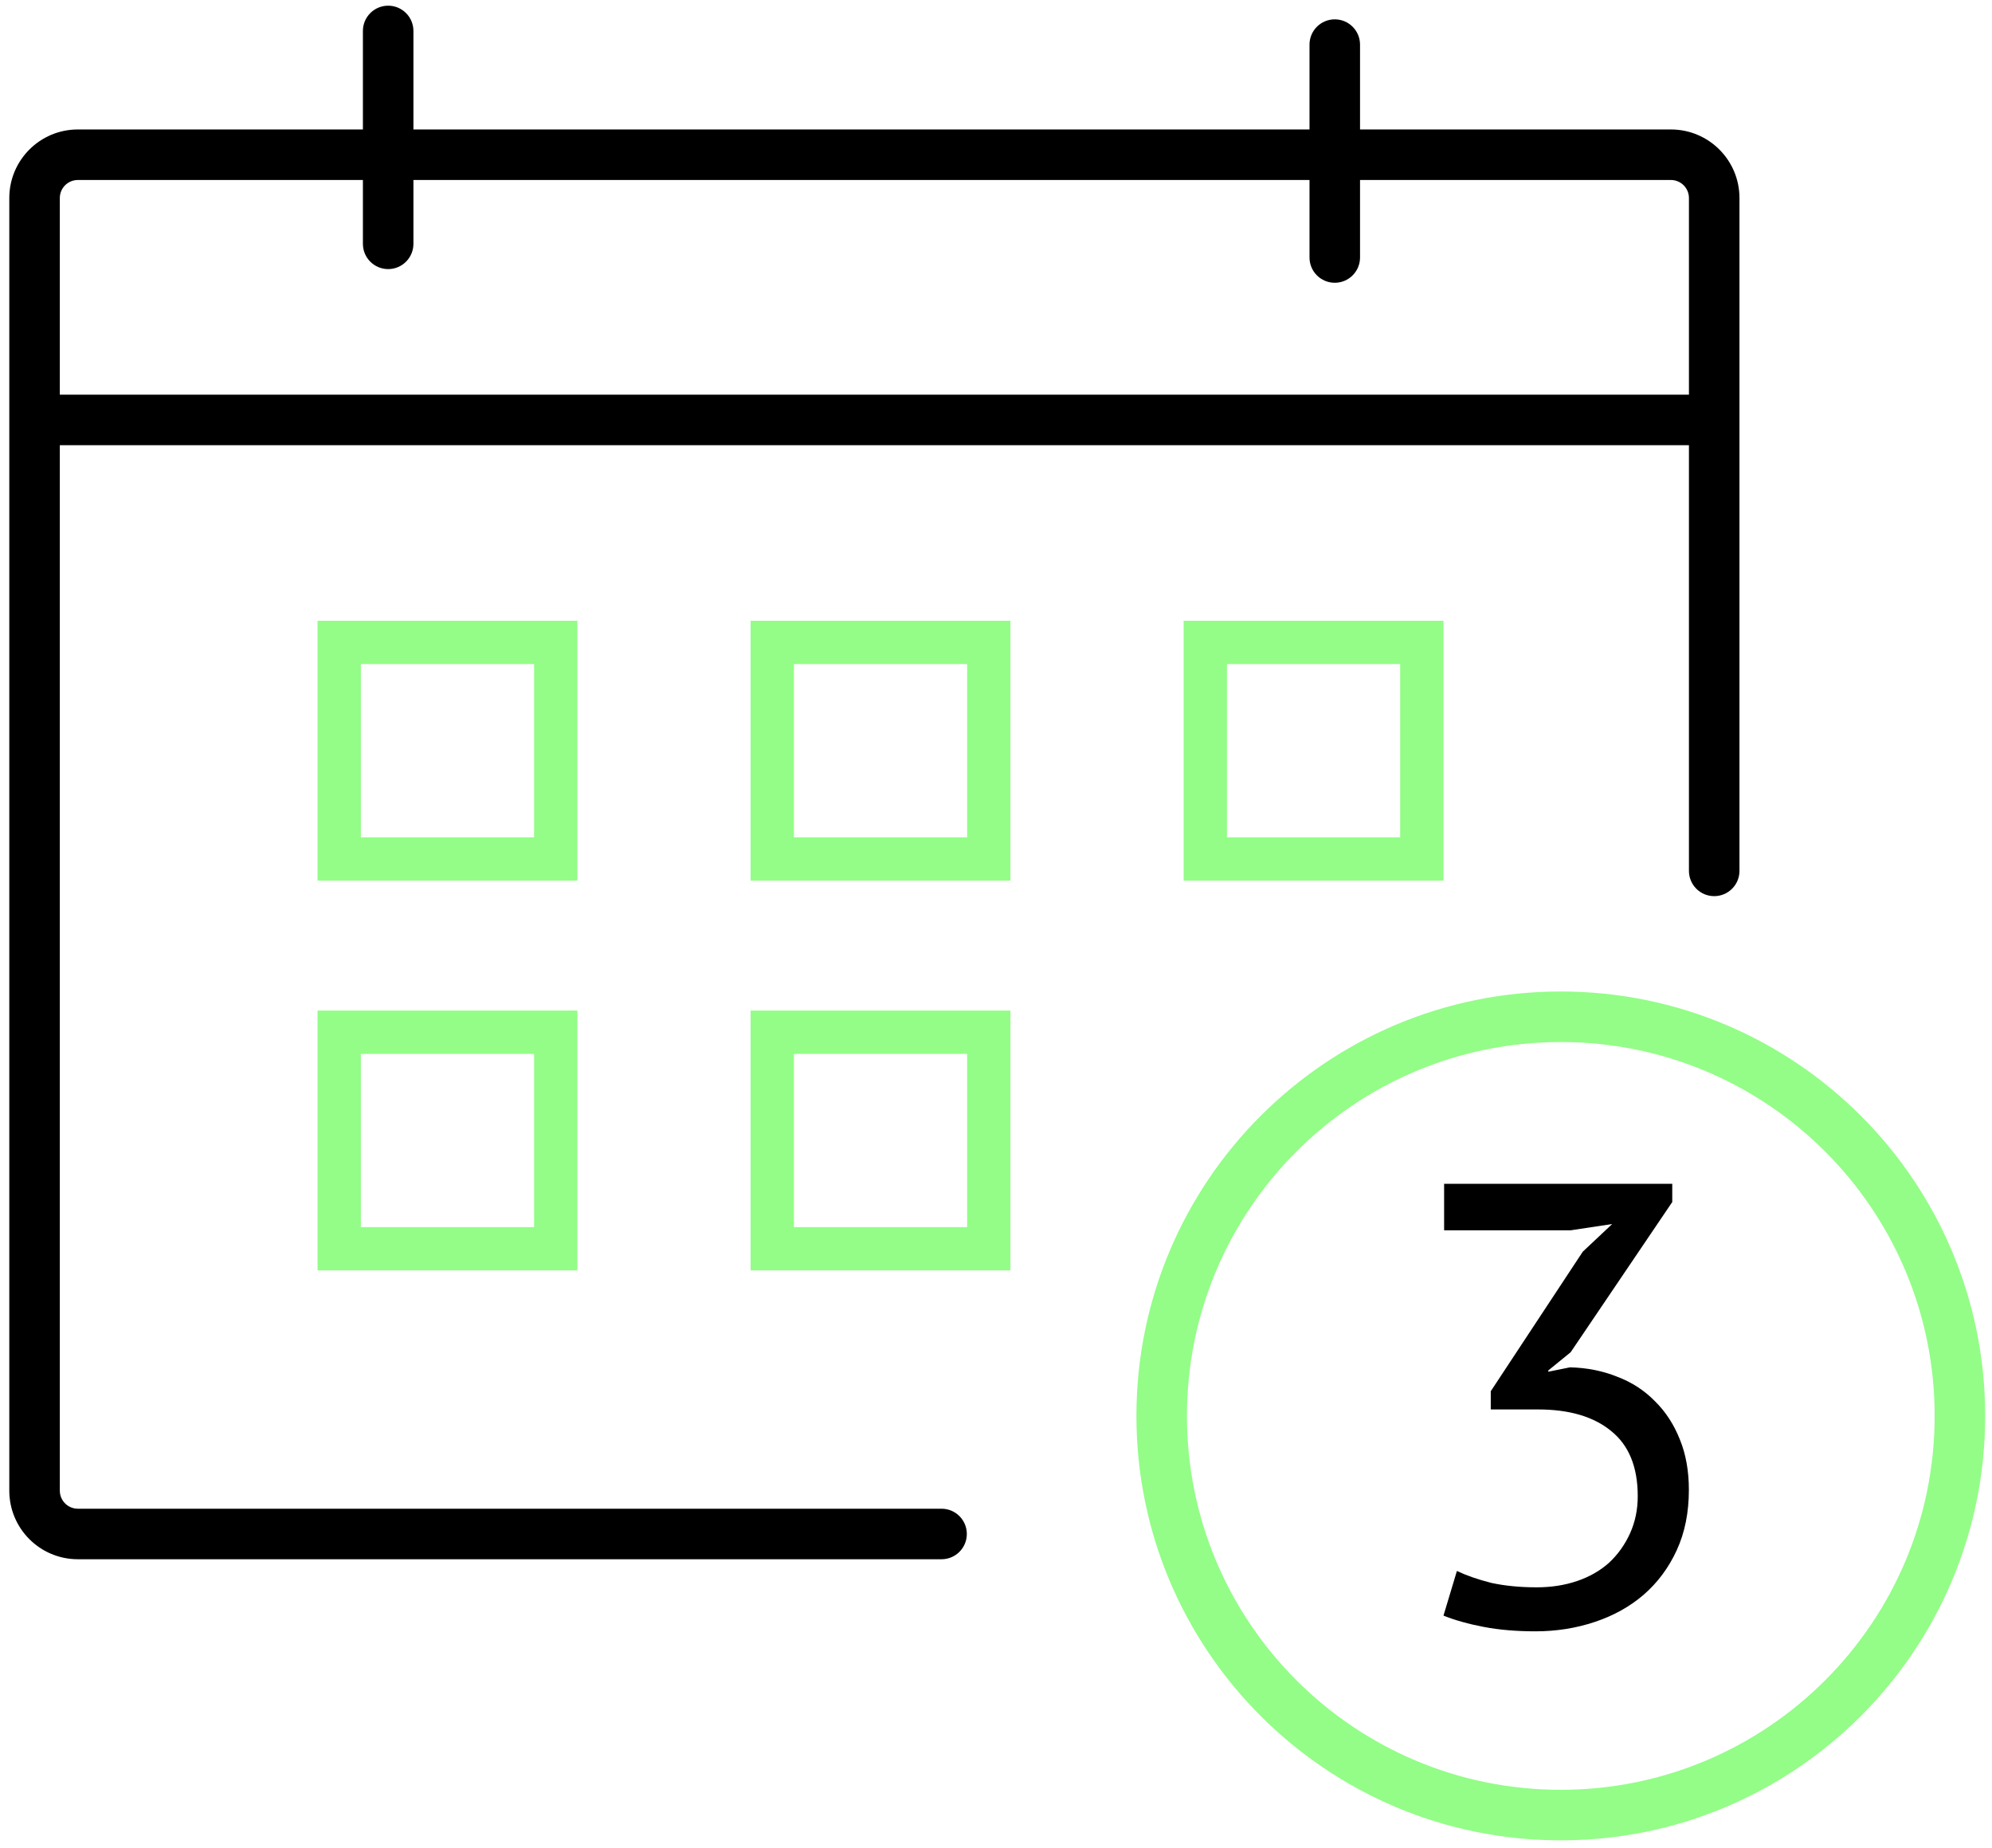
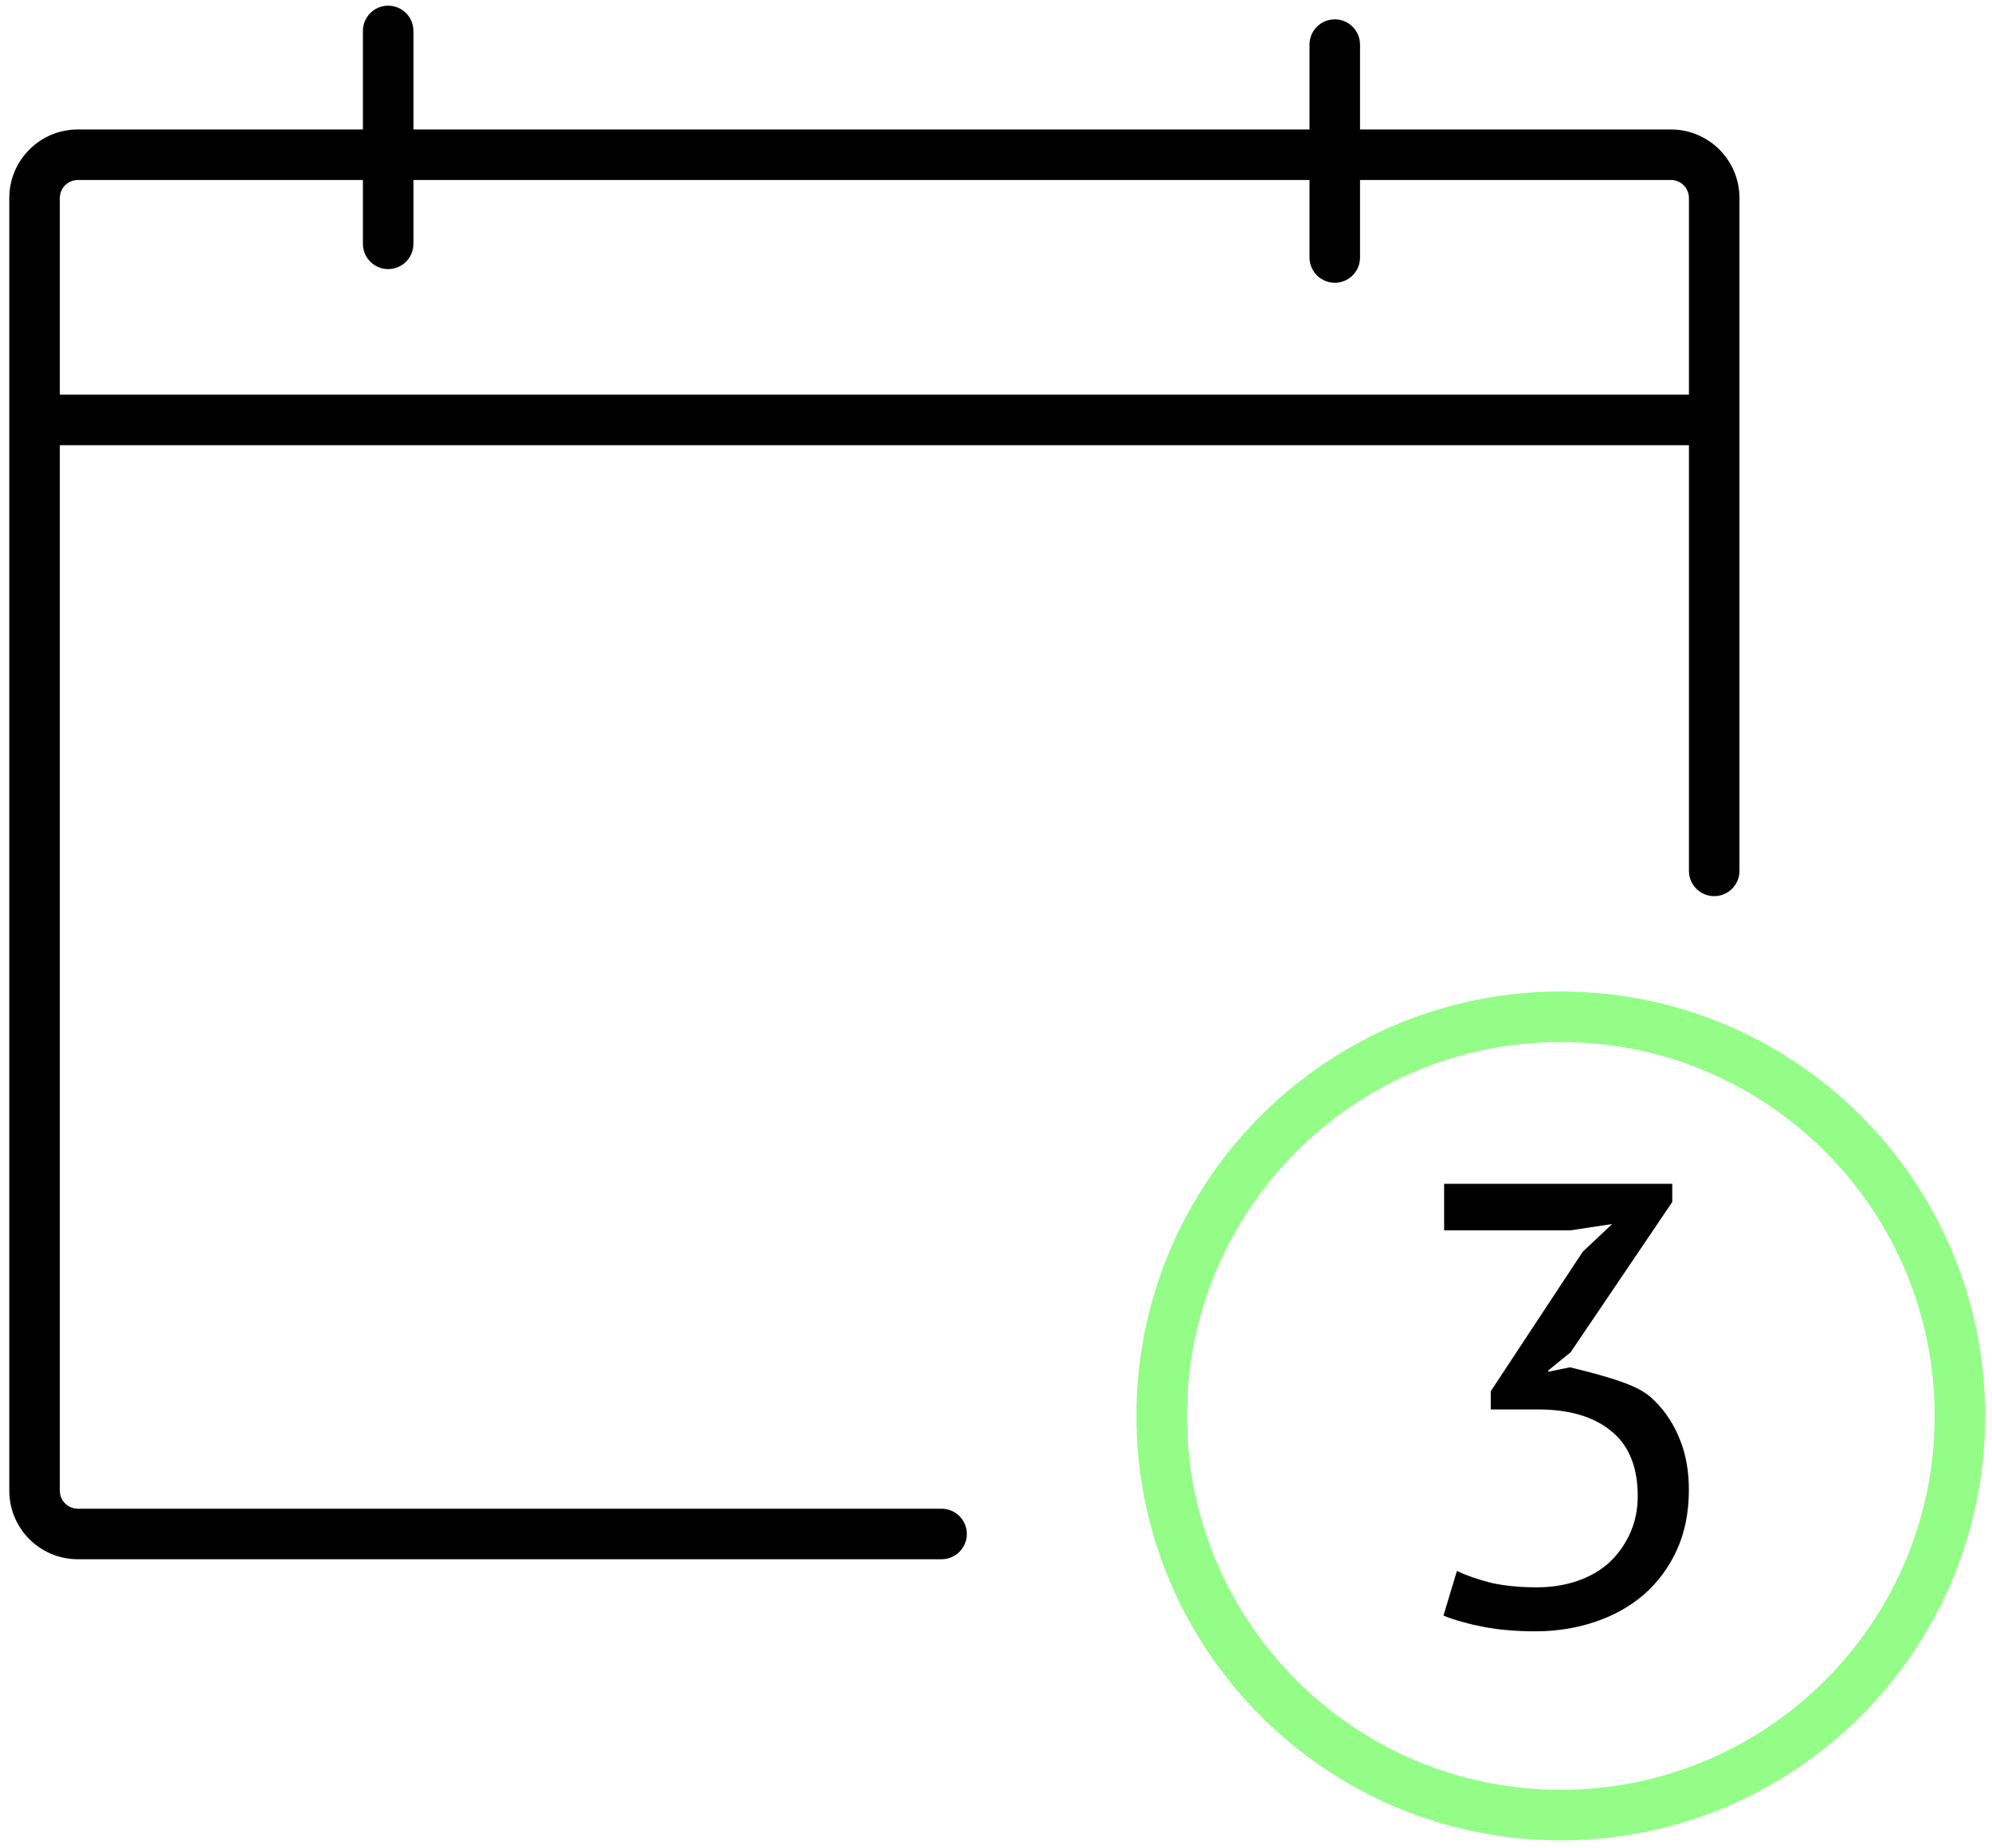
<svg xmlns="http://www.w3.org/2000/svg" width="138" height="128" viewBox="0 0 138 128" fill="none">
  <path fill-rule="evenodd" clip-rule="evenodd" d="M26.891 0.394C27.857 0.394 28.641 1.177 28.641 2.144V8.968H90.719V3.09C90.719 2.124 91.502 1.34 92.469 1.34C93.435 1.34 94.219 2.124 94.219 3.09V8.968H115.755C118.379 8.968 120.505 11.094 120.505 13.718V29.09V60.325C120.505 61.291 119.722 62.075 118.755 62.075C117.789 62.075 117.005 61.291 117.005 60.325V30.84H4.144V103.257C4.144 103.947 4.703 104.507 5.394 104.507H65.229C66.195 104.507 66.979 105.29 66.979 106.257C66.979 107.223 66.195 108.007 65.229 108.007H5.394C2.77 108.007 0.644 105.88 0.644 103.257V29.09V13.718C0.644 11.094 2.77 8.968 5.394 8.968H25.141V2.144C25.141 1.177 25.924 0.394 26.891 0.394ZM90.719 12.468V17.837C90.719 18.803 91.502 19.587 92.469 19.587C93.435 19.587 94.219 18.803 94.219 17.837V12.468H115.755C116.446 12.468 117.005 13.027 117.005 13.718V27.34H4.144V13.718C4.144 13.027 4.703 12.468 5.394 12.468H25.141V16.89C25.141 17.856 25.924 18.64 26.891 18.64C27.857 18.64 28.641 17.856 28.641 16.89V12.468H90.719Z" fill="black" />
  <path fill-rule="evenodd" clip-rule="evenodd" d="M108.128 71.18C93.272 71.18 81.228 83.223 81.228 98.079C81.228 112.935 93.272 124.978 108.128 124.978C122.984 124.978 135.027 112.935 135.027 98.079C135.027 83.223 122.984 71.18 108.128 71.18ZM79.728 98.079C79.728 82.394 92.443 69.68 108.128 69.68C123.812 69.68 136.527 82.394 136.527 98.079C136.527 113.764 123.812 126.478 108.128 126.478C92.443 126.478 79.728 113.764 79.728 98.079Z" fill="#93FD87" />
  <path d="M82.228 98.079C82.228 83.775 93.824 72.18 108.128 72.18V70.18C92.719 70.18 80.228 82.671 80.228 98.079H82.228ZM108.128 123.978C93.824 123.978 82.228 112.383 82.228 98.079H80.228C80.228 113.487 92.719 125.978 108.128 125.978V123.978ZM134.027 98.079C134.027 112.383 122.432 123.978 108.128 123.978V125.978C123.536 125.978 136.027 113.487 136.027 98.079H134.027ZM108.128 72.18C122.432 72.18 134.027 83.775 134.027 98.079H136.027C136.027 82.671 123.536 70.18 108.128 70.18V72.18ZM108.128 68.68C91.891 68.68 78.728 81.842 78.728 98.079H80.728C80.728 82.947 92.996 70.68 108.128 70.68V68.68ZM137.527 98.079C137.527 81.842 124.365 68.68 108.128 68.68V70.68C123.26 70.68 135.527 82.947 135.527 98.079H137.527ZM108.128 127.478C124.365 127.478 137.527 114.316 137.527 98.079H135.527C135.527 113.211 123.26 125.478 108.128 125.478V127.478ZM78.728 98.079C78.728 114.316 91.891 127.478 108.128 127.478V125.478C92.996 125.478 80.728 113.211 80.728 98.079H78.728Z" fill="#93FD87" />
-   <path d="M106.464 109.952C107.467 109.952 108.397 109.807 109.253 109.517C110.109 109.227 110.846 108.806 111.466 108.254C112.086 107.674 112.573 106.992 112.927 106.208C113.281 105.424 113.458 104.568 113.458 103.639C113.458 101.607 112.839 100.098 111.599 99.111C110.389 98.124 108.707 97.631 106.552 97.631H103.276V96.368L109.651 86.702L111.688 84.787L108.81 85.222H100.044V82H115.849V83.263L108.81 93.668L107.26 94.931V95.018L108.766 94.713C109.946 94.743 111.038 94.96 112.042 95.367C113.045 95.744 113.916 96.31 114.654 97.065C115.391 97.79 115.967 98.676 116.38 99.721C116.793 100.736 117 101.897 117 103.204C117 104.771 116.72 106.164 116.159 107.383C115.598 108.603 114.831 109.633 113.857 110.475C112.912 111.287 111.791 111.912 110.492 112.347C109.194 112.782 107.821 113 106.375 113C105.047 113 103.852 112.898 102.789 112.695C101.727 112.492 100.797 112.231 100 111.912L100.93 108.82C101.609 109.14 102.405 109.415 103.32 109.647C104.265 109.851 105.312 109.952 106.464 109.952Z" fill="black" />
-   <path fill-rule="evenodd" clip-rule="evenodd" d="M37 46H25V58H37V46ZM25 43H22V46V58V61H25H37H40V58V46V43H37H25ZM67 46H55V58H67V46ZM55 43H52V46V58V61H55H67H70V58V46V43H67H55ZM25 73H37V85H25V73ZM22 70H25H37H40V73V85V88H37H25H22V85V73V70ZM97 46H85V58H97V46ZM85 43H82V46V58V61H85H97H100V58V46V43H97H85ZM55 73H67V85H55V73ZM52 70H55H67H70V73V85V88H67H55H52V85V73V70Z" fill="#93FD87" />
+   <path d="M106.464 109.952C107.467 109.952 108.397 109.807 109.253 109.517C110.109 109.227 110.846 108.806 111.466 108.254C112.086 107.674 112.573 106.992 112.927 106.208C113.281 105.424 113.458 104.568 113.458 103.639C113.458 101.607 112.839 100.098 111.599 99.111C110.389 98.124 108.707 97.631 106.552 97.631H103.276V96.368L109.651 86.702L111.688 84.787L108.81 85.222H100.044V82H115.849V83.263L108.81 93.668L107.26 94.931V95.018L108.766 94.713C113.045 95.744 113.916 96.31 114.654 97.065C115.391 97.79 115.967 98.676 116.38 99.721C116.793 100.736 117 101.897 117 103.204C117 104.771 116.72 106.164 116.159 107.383C115.598 108.603 114.831 109.633 113.857 110.475C112.912 111.287 111.791 111.912 110.492 112.347C109.194 112.782 107.821 113 106.375 113C105.047 113 103.852 112.898 102.789 112.695C101.727 112.492 100.797 112.231 100 111.912L100.93 108.82C101.609 109.14 102.405 109.415 103.32 109.647C104.265 109.851 105.312 109.952 106.464 109.952Z" fill="black" />
</svg>